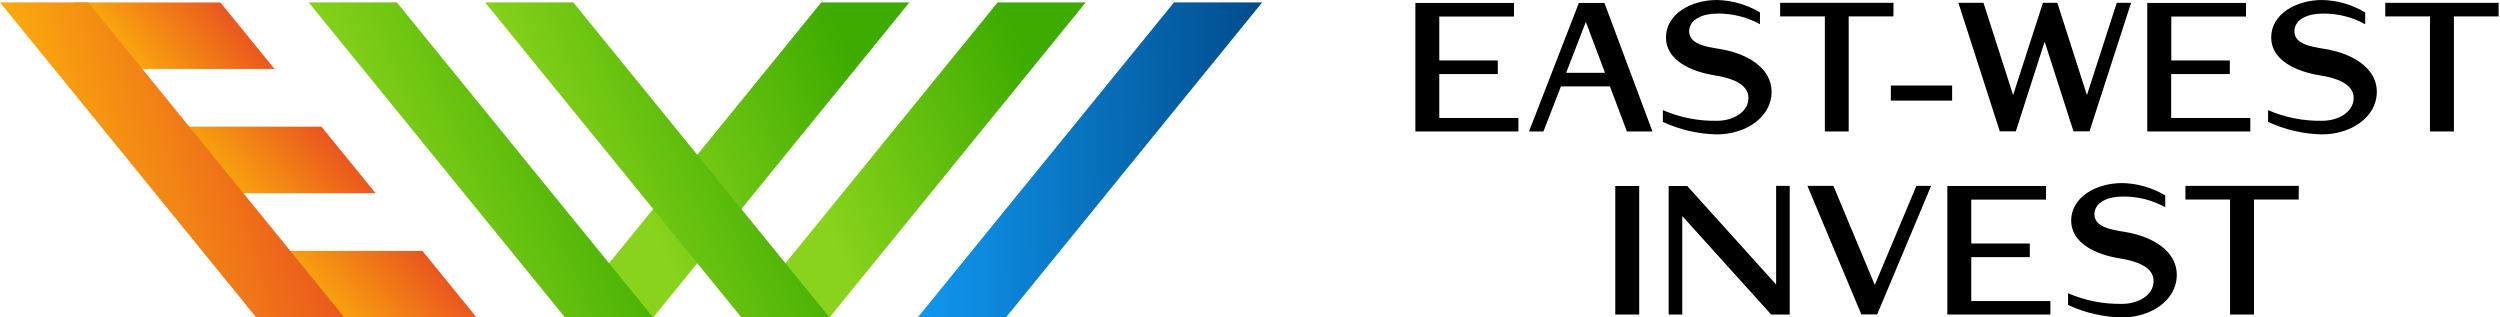
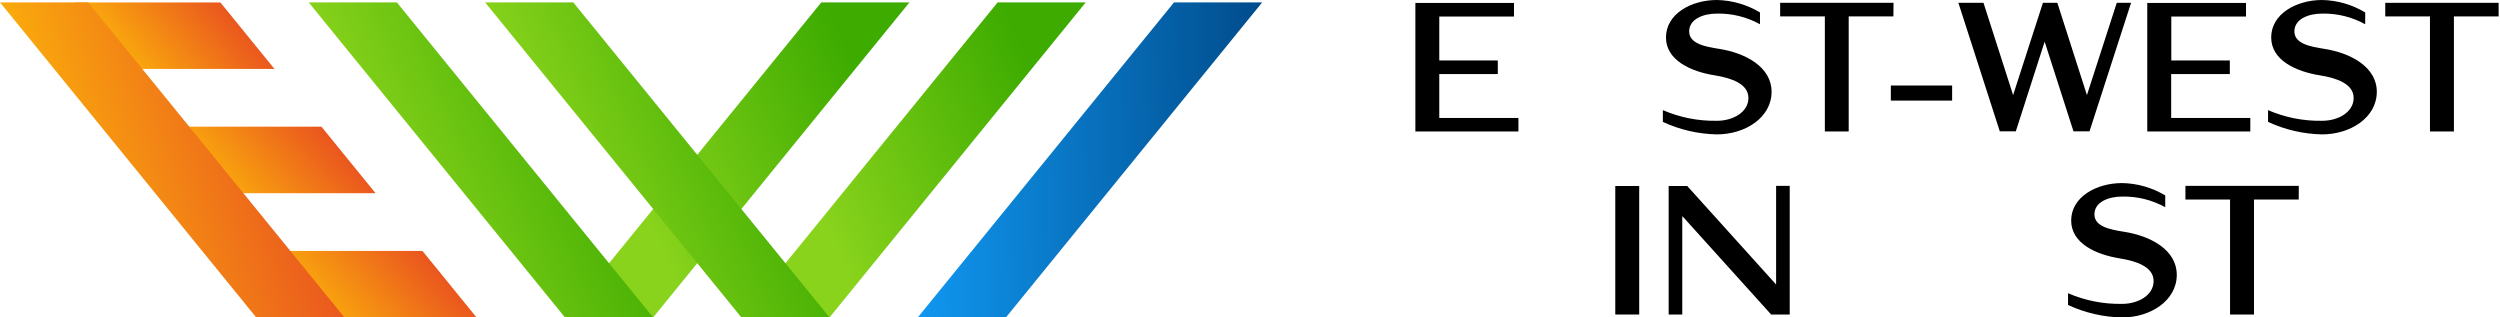
<svg xmlns="http://www.w3.org/2000/svg" width="252" height="32" viewBox="0 0 252 32" fill="none">
  <path d="M153.057 13.252H142.67V0.297H152.609V1.667H145.08V6.095H150.978V7.465H145.08V11.89H153.057V13.252Z" fill="black" />
-   <path d="M166.567 13.252H163.99L162.283 8.712H157.34L155.578 13.252H154.124L159.149 0.297H161.728L166.567 13.252ZM161.783 7.339L159.852 2.208L157.869 7.339H161.783Z" fill="black" />
  <path d="M178.576 9.25C178.576 11.861 175.906 13.546 173.068 13.546C171.182 13.51 169.324 13.081 167.616 12.287V11.101C169.334 11.845 171.194 12.211 173.068 12.175C174.682 12.175 176.241 11.312 176.241 9.872C176.241 8.433 174.479 7.857 172.844 7.595C170.396 7.206 167.93 6.057 167.93 3.777C167.93 1.408 170.451 0 173.068 0C174.601 0.032 176.098 0.466 177.407 1.258V2.444C176.083 1.711 174.585 1.34 173.068 1.37C171.676 1.37 170.268 1.926 170.268 3.167C170.268 4.408 171.882 4.704 173.289 4.926C175.962 5.341 178.576 6.763 178.576 9.25Z" fill="black" />
  <path d="M190.856 1.655H186.349V13.252H183.945V1.655H179.438V0.285H190.865L190.856 1.655Z" fill="black" />
  <path d="M196.775 10.14H190.596V8.62H196.775V10.14Z" fill="black" />
  <path d="M214.812 0.285L210.622 13.241H209.008L206.101 4.2L203.193 13.241H201.579L197.406 0.285H199.936L202.922 9.584L205.926 0.285H207.38L210.363 9.584L213.37 0.285H214.812Z" fill="black" />
  <path d="M226.831 13.252H216.444V0.297H226.398V1.667H218.867V6.095H224.766V7.465H218.855V11.89H226.831V13.252Z" fill="black" />
  <path d="M239.582 9.25C239.582 11.861 236.912 13.546 234.074 13.546C232.187 13.51 230.328 13.081 228.619 12.287V11.101C230.338 11.845 232.199 12.211 234.074 12.175C235.688 12.175 237.247 11.312 237.247 9.872C237.247 8.433 235.484 7.857 233.85 7.595C231.402 7.206 228.936 6.057 228.936 3.777C228.936 1.408 231.457 0 234.074 0C235.607 0.032 237.104 0.466 238.413 1.258V2.444C237.089 1.711 235.591 1.34 234.074 1.37C232.681 1.37 231.274 1.926 231.274 3.167C231.274 4.408 232.888 4.704 234.295 4.926C236.967 5.341 239.582 6.763 239.582 9.25Z" fill="black" />
  <path d="M251.861 1.655H247.354V13.252H244.941V1.655H240.434V0.285H251.861V1.655Z" fill="black" />
  <path d="M165.232 31.703H162.821V18.748H165.232V31.703Z" fill="black" />
  <path d="M180.404 31.704H178.532L169.573 21.777V31.704H168.2V18.748H170.073L179.032 28.678V18.737H180.404V31.704Z" fill="black" />
-   <path d="M194.655 18.736L189.221 31.692H187.624L182.189 18.736H184.806L188.979 28.721L193.172 18.736H194.655Z" fill="black" />
-   <path d="M206.68 31.703H196.293V18.748H206.235V20.121H198.704V24.546H204.603V25.92H198.704V30.345H206.68V31.703Z" fill="black" />
  <path d="M219.419 27.705C219.419 30.316 216.75 32 213.912 32C212.025 31.964 210.166 31.535 208.457 30.742V29.556C210.176 30.299 212.037 30.666 213.912 30.63C215.526 30.63 217.084 29.766 217.084 28.326C217.084 26.887 215.322 26.311 213.688 26.049C211.24 25.658 208.774 24.512 208.774 22.232C208.774 19.862 211.295 18.454 213.912 18.454C215.446 18.482 216.945 18.912 218.256 19.701V20.887C216.932 20.154 215.435 19.783 213.918 19.813C212.525 19.813 211.118 20.369 211.118 21.61C211.118 22.851 212.732 23.147 214.139 23.369C216.817 23.795 219.419 25.203 219.419 27.705Z" fill="black" />
  <path d="M231.71 20.11H227.203V31.704H224.789V20.11H220.291V18.737H231.719L231.71 20.11Z" fill="black" />
  <path fill-rule="evenodd" clip-rule="evenodd" d="M127.228 0.242H118.339L92.512 31.992H101.401L127.228 0.242Z" fill="url(#paint0_linear_470_1398)" />
  <path fill-rule="evenodd" clip-rule="evenodd" d="M109.441 0.242H100.56L74.731 31.992H83.622L109.441 0.242Z" fill="url(#paint1_linear_470_1398)" />
  <path fill-rule="evenodd" clip-rule="evenodd" d="M91.672 0.242H82.783L56.951 31.992H65.842L91.672 0.242Z" fill="url(#paint2_linear_470_1398)" />
  <path fill-rule="evenodd" clip-rule="evenodd" d="M48.899 0.242H57.787L83.614 31.992H74.727L48.899 0.242Z" fill="url(#paint3_linear_470_1398)" />
  <path fill-rule="evenodd" clip-rule="evenodd" d="M31.117 0.242H40.004L65.832 31.992H56.945L31.117 0.242Z" fill="url(#paint4_linear_470_1398)" />
  <path fill-rule="evenodd" clip-rule="evenodd" d="M26.825 25.295V32H48.039L42.584 25.295H26.825Z" fill="url(#paint5_linear_470_1398)" />
  <path fill-rule="evenodd" clip-rule="evenodd" d="M32.401 12.768H16.69V19.472H37.856L32.401 12.768Z" fill="url(#paint6_linear_470_1398)" />
  <path fill-rule="evenodd" clip-rule="evenodd" d="M22.214 0.246H7.596V6.951H27.67L22.214 0.246Z" fill="url(#paint7_linear_470_1398)" />
  <path fill-rule="evenodd" clip-rule="evenodd" d="M0 0.242H8.887L34.715 31.992H25.823L0 0.242Z" fill="url(#paint8_linear_470_1398)" />
  <defs>
    <linearGradient id="paint0_linear_470_1398" x1="92.179" y1="16.574" x2="127.41" y2="15.646" gradientUnits="userSpaceOnUse">
      <stop stop-color="#1097F0" />
      <stop offset="1" stop-color="#004C8C" />
    </linearGradient>
    <linearGradient id="paint1_linear_470_1398" x1="76.72" y1="22.617" x2="108.702" y2="8.819" gradientUnits="userSpaceOnUse">
      <stop offset="0.17" stop-color="#89D31C" />
      <stop offset="0.9" stop-color="#3DAB00" />
    </linearGradient>
    <linearGradient id="paint2_linear_470_1398" x1="58.942" y1="22.617" x2="90.925" y2="8.819" gradientUnits="userSpaceOnUse">
      <stop offset="0.17" stop-color="#89D31C" />
      <stop offset="0.9" stop-color="#3DAB00" />
    </linearGradient>
    <linearGradient id="paint3_linear_470_1398" x1="50.889" y1="22.617" x2="82.869" y2="8.819" gradientUnits="userSpaceOnUse">
      <stop offset="0.17" stop-color="#89D31C" />
      <stop offset="0.9" stop-color="#3DAB00" />
    </linearGradient>
    <linearGradient id="paint4_linear_470_1398" x1="33.104" y1="22.617" x2="65.087" y2="8.819" gradientUnits="userSpaceOnUse">
      <stop offset="0.17" stop-color="#89D31C" />
      <stop offset="0.9" stop-color="#3DAB00" />
    </linearGradient>
    <linearGradient id="paint5_linear_470_1398" x1="31.572" y1="33.836" x2="45.406" y2="21.331" gradientUnits="userSpaceOnUse">
      <stop stop-color="#FDBB09" />
      <stop offset="1" stop-color="#E33226" />
    </linearGradient>
    <linearGradient id="paint6_linear_470_1398" x1="21.413" y1="21.305" x2="35.244" y2="8.825" gradientUnits="userSpaceOnUse">
      <stop stop-color="#FDBB09" />
      <stop offset="1" stop-color="#E33226" />
    </linearGradient>
    <linearGradient id="paint7_linear_470_1398" x1="11.811" y1="8.479" x2="25.555" y2="-3.276" gradientUnits="userSpaceOnUse">
      <stop stop-color="#FDBB09" />
      <stop offset="1" stop-color="#E33226" />
    </linearGradient>
    <linearGradient id="paint8_linear_470_1398" x1="1.58" y1="20.949" x2="39.074" y2="9.235" gradientUnits="userSpaceOnUse">
      <stop stop-color="#FDBB09" />
      <stop offset="1" stop-color="#E33226" />
    </linearGradient>
  </defs>
</svg>